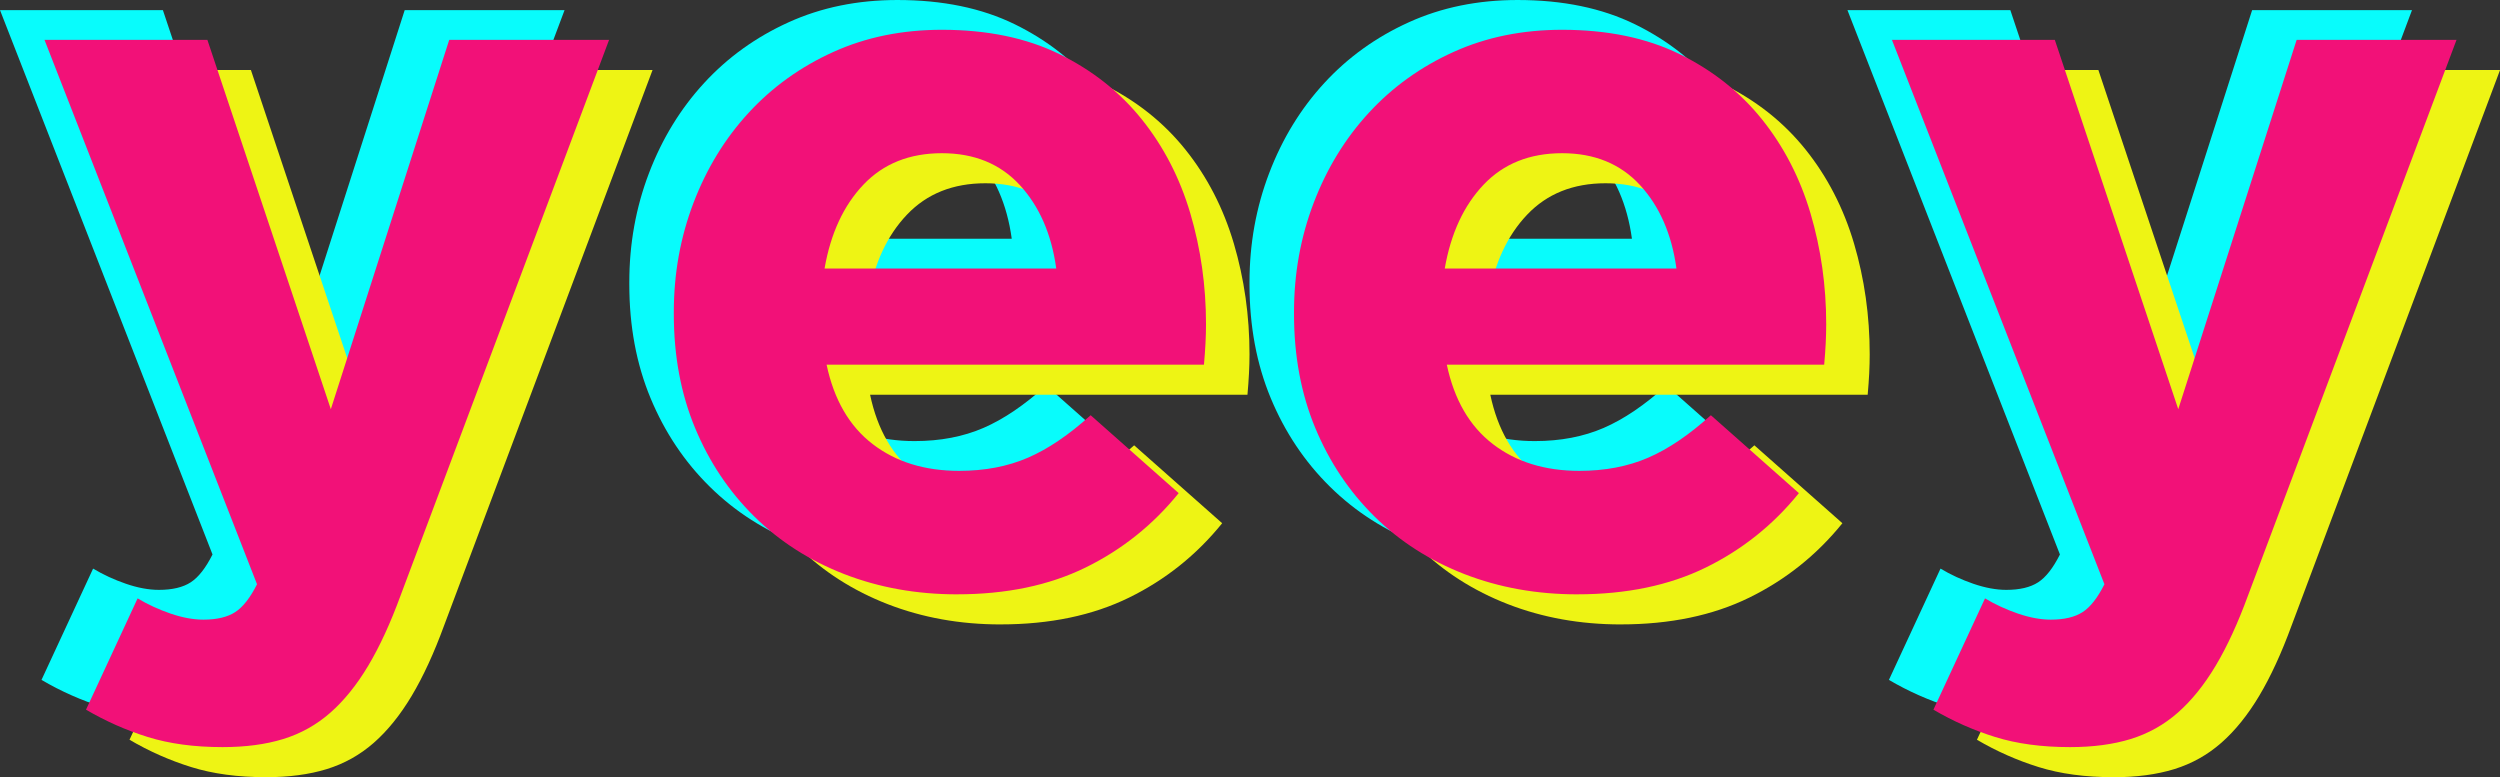
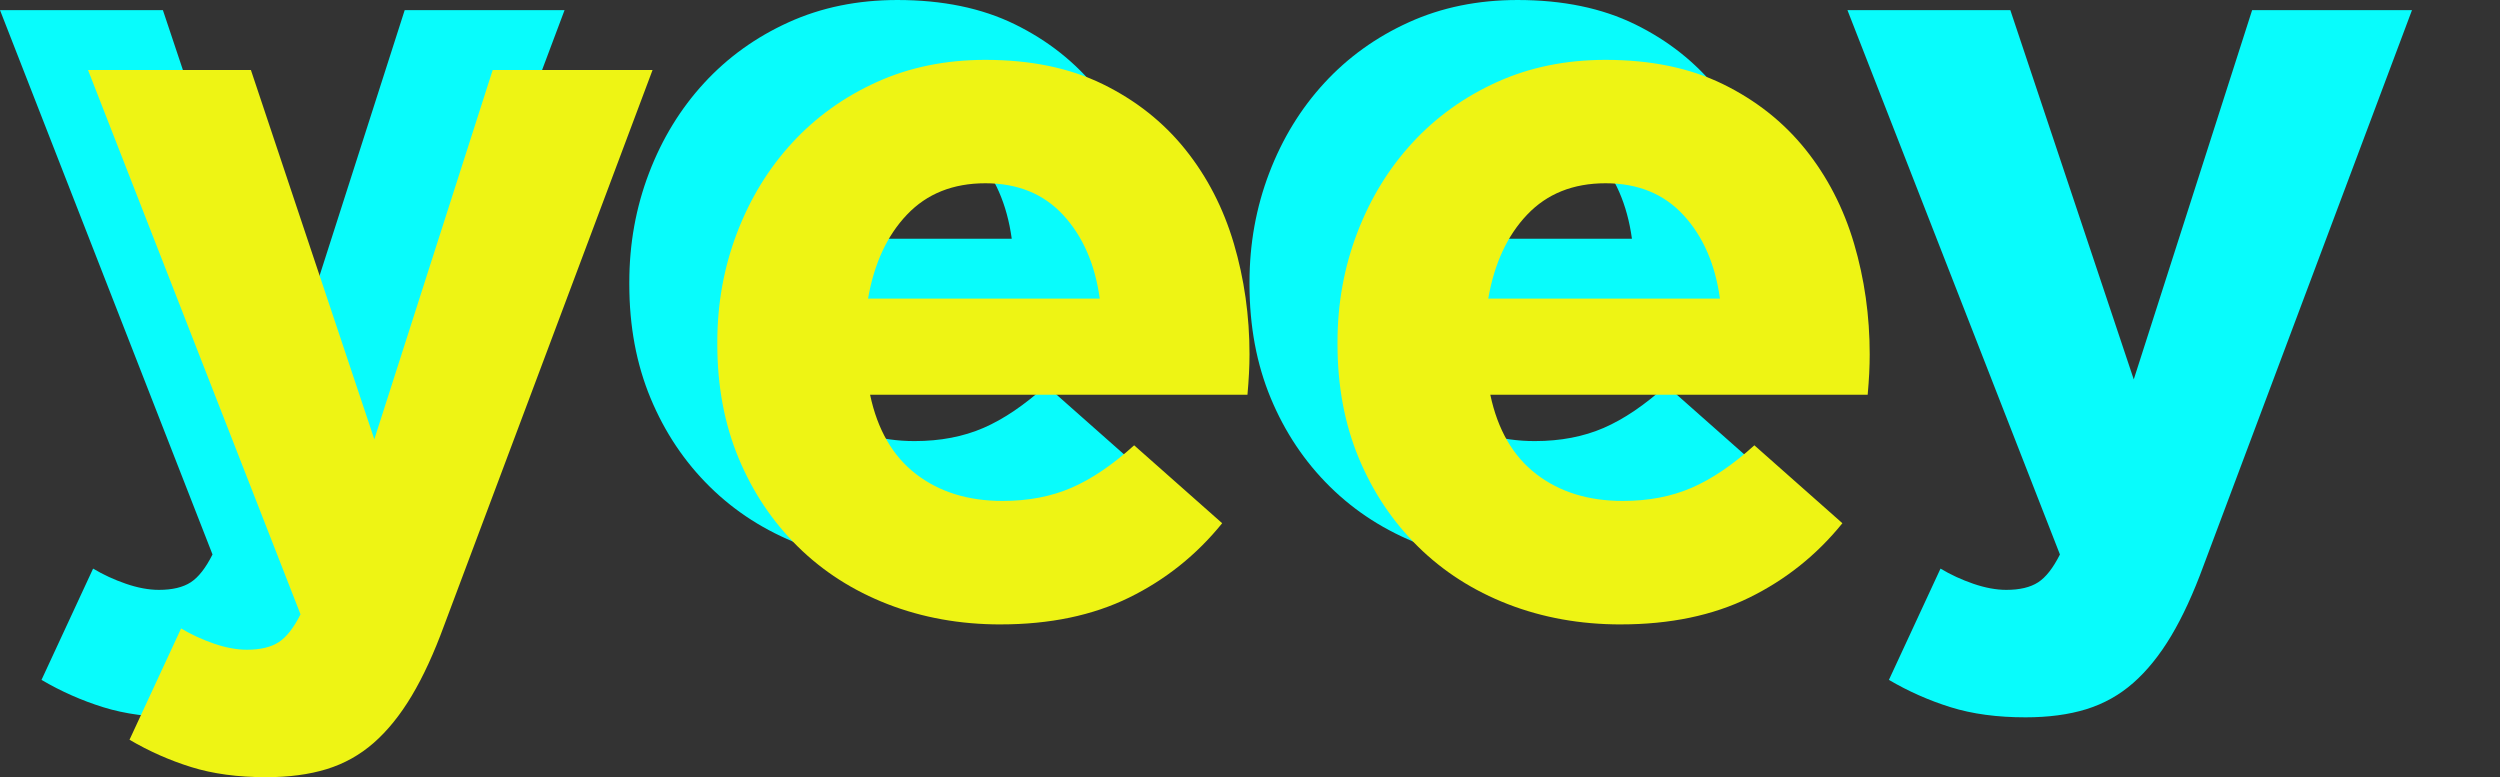
<svg xmlns="http://www.w3.org/2000/svg" id="Layer_2" data-name="Layer 2" viewBox="0 0 916.73 284.99">
  <rect x="0" y="0" width="916.73" height="284.99" fill="#333333" stroke="none" />
  <defs>
    <style>
      .cls-1 {
        fill: #f21178;
      }

      .cls-2 {
        fill: #08fcfc;
      }

      .cls-3 {
        fill: #eef414;
      }
    </style>
  </defs>
  <g id="Layer_1-2" data-name="Layer 1">
    <g>
      <g>
        <path class="cls-2" d="M65.3,263.04c-10.39,0-19.54-1.24-27.45-3.71-7.92-2.47-15.46-5.81-22.63-10.02l18.92-40.81c3.71,2.23,7.73,4.08,12.06,5.57,4.32,1.48,8.35,2.23,12.06,2.23,4.94,0,8.84-.93,11.69-2.78,2.84-1.85,5.5-5.26,7.98-10.2L0,3.71h59.73l45.26,135.42L148.4,3.71h58.62l-76.43,203.68c-3.71,10.14-7.67,18.74-11.87,25.78-4.21,7.05-8.85,12.8-13.91,17.25-5.07,4.45-10.82,7.66-17.25,9.65-6.43,1.98-13.85,2.97-22.26,2.97Z" />
        <path class="cls-2" d="M334.64,207.02c-14.84,0-28.63-2.48-41.37-7.42-12.74-4.95-23.74-11.99-33.02-21.15-9.28-9.15-16.51-19.97-21.7-32.46-5.19-12.49-7.79-26.4-7.79-41.74v-.74c0-14.1,2.41-27.45,7.23-40.07,4.82-12.61,11.56-23.62,20.22-33.02,8.65-9.4,18.98-16.82,30.98-22.26,11.99-5.44,25.29-8.16,39.88-8.16,16.57,0,30.92,2.97,43.04,8.9,12.12,5.94,22.2,13.91,30.24,23.93,8.04,10.02,13.97,21.52,17.81,34.5,3.83,12.98,5.75,26.53,5.75,40.62,0,2.23-.06,4.58-.19,7.05-.13,2.48-.31,5.07-.56,7.79h-138.38c2.72,12.86,8.35,22.57,16.88,29.12,8.53,6.56,19.11,9.83,31.72,9.83,9.4,0,17.81-1.61,25.23-4.82,7.42-3.21,15.08-8.41,23-15.58l32.28,28.57c-9.4,11.63-20.78,20.72-34.13,27.27-13.36,6.55-29.07,9.83-47.12,9.83ZM371,87.56c-1.73-12.61-6.19-22.82-13.36-30.61-7.18-7.79-16.7-11.69-28.57-11.69s-21.46,3.84-28.75,11.5c-7.3,7.67-12.06,17.94-14.28,30.79h84.96Z" />
        <path class="cls-2" d="M562.06,207.02c-14.84,0-28.63-2.48-41.37-7.42-12.74-4.95-23.74-11.99-33.02-21.15-9.27-9.15-16.51-19.97-21.7-32.46-5.19-12.49-7.79-26.4-7.79-41.74v-.74c0-14.1,2.41-27.45,7.23-40.07s11.56-23.62,20.22-33.02c8.65-9.4,18.98-16.82,30.98-22.26,11.99-5.44,25.29-8.16,39.88-8.16,16.57,0,30.91,2.97,43.04,8.9,12.12,5.94,22.2,13.91,30.24,23.93,8.03,10.02,13.97,21.52,17.81,34.5,3.83,12.98,5.75,26.53,5.75,40.62,0,2.23-.06,4.58-.18,7.05-.13,2.48-.31,5.07-.56,7.79h-138.38c2.72,12.86,8.35,22.57,16.88,29.12,8.53,6.56,19.11,9.83,31.72,9.83,9.4,0,17.81-1.61,25.23-4.82,7.42-3.21,15.08-8.41,23-15.58l32.28,28.57c-9.4,11.63-20.78,20.72-34.13,27.27-13.36,6.55-29.07,9.83-47.12,9.83ZM598.42,87.56c-1.73-12.61-6.19-22.82-13.36-30.61-7.18-7.79-16.7-11.69-28.57-11.69s-21.46,3.84-28.75,11.5c-7.3,7.67-12.06,17.94-14.28,30.79h84.96Z" />
        <path class="cls-2" d="M742.73,263.04c-10.39,0-19.54-1.24-27.45-3.71-7.92-2.47-15.46-5.81-22.63-10.02l18.92-40.81c3.71,2.23,7.73,4.08,12.06,5.57,4.32,1.48,8.35,2.23,12.06,2.23,4.94,0,8.84-.93,11.69-2.78,2.84-1.85,5.5-5.26,7.98-10.2L677.44,3.71h59.73l45.26,135.42L825.84,3.71h58.62l-76.43,203.68c-3.71,10.14-7.67,18.74-11.87,25.78-4.21,7.05-8.85,12.8-13.91,17.25-5.07,4.45-10.82,7.66-17.25,9.65-6.43,1.98-13.85,2.97-22.26,2.97Z" />
      </g>
      <g>
        <path class="cls-3" d="M97.57,284.99c-10.39,0-19.54-1.24-27.45-3.71-7.92-2.47-15.46-5.81-22.63-10.02l18.92-40.81c3.71,2.23,7.73,4.08,12.06,5.57,4.32,1.48,8.35,2.23,12.06,2.23,4.94,0,8.84-.93,11.69-2.78,2.84-1.85,5.5-5.26,7.98-10.2L32.27,25.66h59.73l45.26,135.42L180.67,25.66h58.62l-76.43,203.68c-3.71,10.14-7.67,18.74-11.87,25.78-4.21,7.05-8.85,12.8-13.91,17.25-5.07,4.45-10.82,7.66-17.25,9.65-6.43,1.98-13.85,2.97-22.26,2.97Z" />
        <path class="cls-3" d="M366.91,228.97c-14.84,0-28.63-2.48-41.37-7.42-12.74-4.95-23.74-11.99-33.02-21.15-9.28-9.15-16.51-19.97-21.7-32.46-5.19-12.49-7.79-26.4-7.79-41.74v-.74c0-14.1,2.41-27.45,7.23-40.07,4.82-12.61,11.56-23.62,20.22-33.02,8.65-9.4,18.98-16.82,30.98-22.26,11.99-5.44,25.29-8.16,39.88-8.16,16.57,0,30.92,2.97,43.04,8.9,12.12,5.94,22.2,13.91,30.24,23.93,8.04,10.02,13.97,21.52,17.81,34.5,3.83,12.98,5.75,26.53,5.75,40.62,0,2.23-.06,4.58-.19,7.05-.13,2.48-.31,5.07-.56,7.79h-138.38c2.72,12.86,8.35,22.57,16.88,29.12,8.53,6.56,19.11,9.83,31.72,9.83,9.4,0,17.81-1.61,25.23-4.82,7.42-3.21,15.08-8.41,23-15.58l32.28,28.57c-9.4,11.63-20.78,20.72-34.13,27.27-13.36,6.55-29.07,9.83-47.12,9.83ZM403.27,109.5c-1.73-12.61-6.19-22.82-13.36-30.61-7.18-7.79-16.7-11.69-28.57-11.69s-21.46,3.84-28.75,11.5c-7.3,7.67-12.06,17.94-14.28,30.79h84.96Z" />
        <path class="cls-3" d="M594.33,228.97c-14.84,0-28.63-2.48-41.37-7.42-12.74-4.95-23.74-11.99-33.02-21.15-9.27-9.15-16.51-19.97-21.7-32.46-5.19-12.49-7.79-26.4-7.79-41.74v-.74c0-14.1,2.41-27.45,7.23-40.07s11.56-23.62,20.22-33.02c8.65-9.4,18.98-16.82,30.98-22.26,11.99-5.44,25.29-8.16,39.88-8.16,16.57,0,30.91,2.97,43.04,8.9,12.12,5.94,22.2,13.91,30.24,23.93,8.03,10.02,13.97,21.52,17.81,34.5,3.83,12.98,5.75,26.53,5.75,40.62,0,2.23-.06,4.58-.18,7.05-.13,2.48-.31,5.07-.56,7.79h-138.38c2.72,12.86,8.35,22.57,16.88,29.12,8.53,6.56,19.11,9.83,31.72,9.83,9.4,0,17.81-1.61,25.23-4.82,7.42-3.21,15.08-8.41,23-15.58l32.28,28.57c-9.4,11.63-20.78,20.72-34.13,27.27-13.36,6.55-29.07,9.83-47.12,9.83ZM630.69,109.5c-1.73-12.61-6.19-22.82-13.36-30.61-7.18-7.79-16.7-11.69-28.57-11.69s-21.46,3.84-28.75,11.5c-7.3,7.67-12.06,17.94-14.28,30.79h84.96Z" />
-         <path class="cls-3" d="M775.01,284.99c-10.39,0-19.54-1.24-27.45-3.71-7.92-2.47-15.46-5.81-22.63-10.02l18.92-40.81c3.71,2.23,7.73,4.08,12.06,5.57,4.32,1.48,8.35,2.23,12.06,2.23,4.94,0,8.84-.93,11.69-2.78,2.84-1.85,5.5-5.26,7.98-10.2l-77.91-199.6h59.73l45.26,135.42,43.41-135.42h58.62l-76.43,203.68c-3.71,10.14-7.67,18.74-11.87,25.78-4.21,7.05-8.85,12.8-13.91,17.25-5.07,4.45-10.82,7.66-17.25,9.65-6.43,1.98-13.85,2.97-22.26,2.97Z" />
      </g>
      <g>
-         <path class="cls-1" d="M81.62,273.96c-10.39,0-19.54-1.24-27.45-3.71-7.92-2.47-15.46-5.81-22.63-10.02l18.92-40.81c3.71,2.23,7.73,4.08,12.06,5.57,4.32,1.48,8.35,2.23,12.06,2.23,4.94,0,8.84-.93,11.69-2.78,2.84-1.85,5.5-5.26,7.98-10.2L16.32,14.63h59.73l45.26,135.42L164.72,14.63h58.62l-76.43,203.68c-3.71,10.14-7.67,18.74-11.87,25.78-4.21,7.05-8.85,12.8-13.91,17.25-5.07,4.45-10.82,7.66-17.25,9.65-6.43,1.98-13.85,2.97-22.26,2.97Z" />
-         <path class="cls-1" d="M350.96,217.94c-14.84,0-28.63-2.48-41.37-7.42-12.74-4.95-23.74-11.99-33.02-21.15-9.28-9.15-16.51-19.97-21.7-32.46-5.19-12.49-7.79-26.4-7.79-41.74v-.74c0-14.1,2.41-27.45,7.23-40.07,4.82-12.61,11.56-23.62,20.22-33.02,8.65-9.4,18.98-16.82,30.98-22.26,11.99-5.44,25.29-8.16,39.88-8.16,16.57,0,30.92,2.97,43.04,8.9,12.12,5.94,22.2,13.91,30.24,23.93,8.04,10.02,13.97,21.52,17.81,34.5,3.83,12.98,5.75,26.53,5.75,40.62,0,2.23-.06,4.58-.19,7.05-.13,2.48-.31,5.07-.56,7.79h-138.38c2.72,12.86,8.35,22.57,16.88,29.12,8.53,6.56,19.11,9.83,31.72,9.83,9.4,0,17.81-1.61,25.23-4.82,7.42-3.21,15.08-8.41,23-15.58l32.28,28.57c-9.4,11.63-20.78,20.72-34.13,27.27-13.36,6.55-29.07,9.83-47.12,9.83ZM387.32,98.48c-1.73-12.61-6.19-22.82-13.36-30.61-7.18-7.79-16.7-11.69-28.57-11.69s-21.46,3.84-28.75,11.5c-7.3,7.67-12.06,17.94-14.28,30.79h84.96Z" />
-         <path class="cls-1" d="M578.38,217.94c-14.84,0-28.63-2.48-41.37-7.42-12.74-4.95-23.74-11.99-33.02-21.15-9.27-9.15-16.51-19.97-21.7-32.46-5.19-12.49-7.79-26.4-7.79-41.74v-.74c0-14.1,2.41-27.45,7.23-40.07s11.56-23.62,20.22-33.02c8.65-9.4,18.98-16.82,30.98-22.26,11.99-5.44,25.29-8.16,39.88-8.16,16.57,0,30.91,2.97,43.04,8.9,12.12,5.94,22.2,13.91,30.24,23.93,8.03,10.02,13.97,21.52,17.81,34.5,3.83,12.98,5.75,26.53,5.75,40.62,0,2.23-.06,4.58-.18,7.05-.13,2.48-.31,5.07-.56,7.79h-138.38c2.72,12.86,8.35,22.57,16.88,29.12,8.53,6.56,19.11,9.83,31.72,9.83,9.4,0,17.81-1.61,25.23-4.82,7.42-3.21,15.08-8.41,23-15.58l32.28,28.57c-9.4,11.63-20.78,20.72-34.13,27.27-13.36,6.55-29.07,9.83-47.12,9.83ZM614.74,98.48c-1.73-12.61-6.19-22.82-13.36-30.61-7.18-7.79-16.7-11.69-28.57-11.69s-21.46,3.84-28.75,11.5c-7.3,7.67-12.06,17.94-14.28,30.79h84.96Z" />
-         <path class="cls-1" d="M759.05,273.96c-10.39,0-19.54-1.24-27.45-3.71-7.92-2.47-15.46-5.81-22.63-10.02l18.92-40.81c3.71,2.23,7.73,4.08,12.06,5.57,4.32,1.48,8.35,2.23,12.06,2.23,4.94,0,8.84-.93,11.69-2.78,2.84-1.85,5.5-5.26,7.98-10.2L693.76,14.63h59.73l45.26,135.42,43.41-135.42h58.62l-76.43,203.68c-3.71,10.14-7.67,18.74-11.87,25.78-4.21,7.05-8.85,12.8-13.91,17.25-5.07,4.45-10.82,7.66-17.25,9.65-6.43,1.98-13.85,2.97-22.26,2.97Z" />
-       </g>
+         </g>
    </g>
  </g>
</svg>